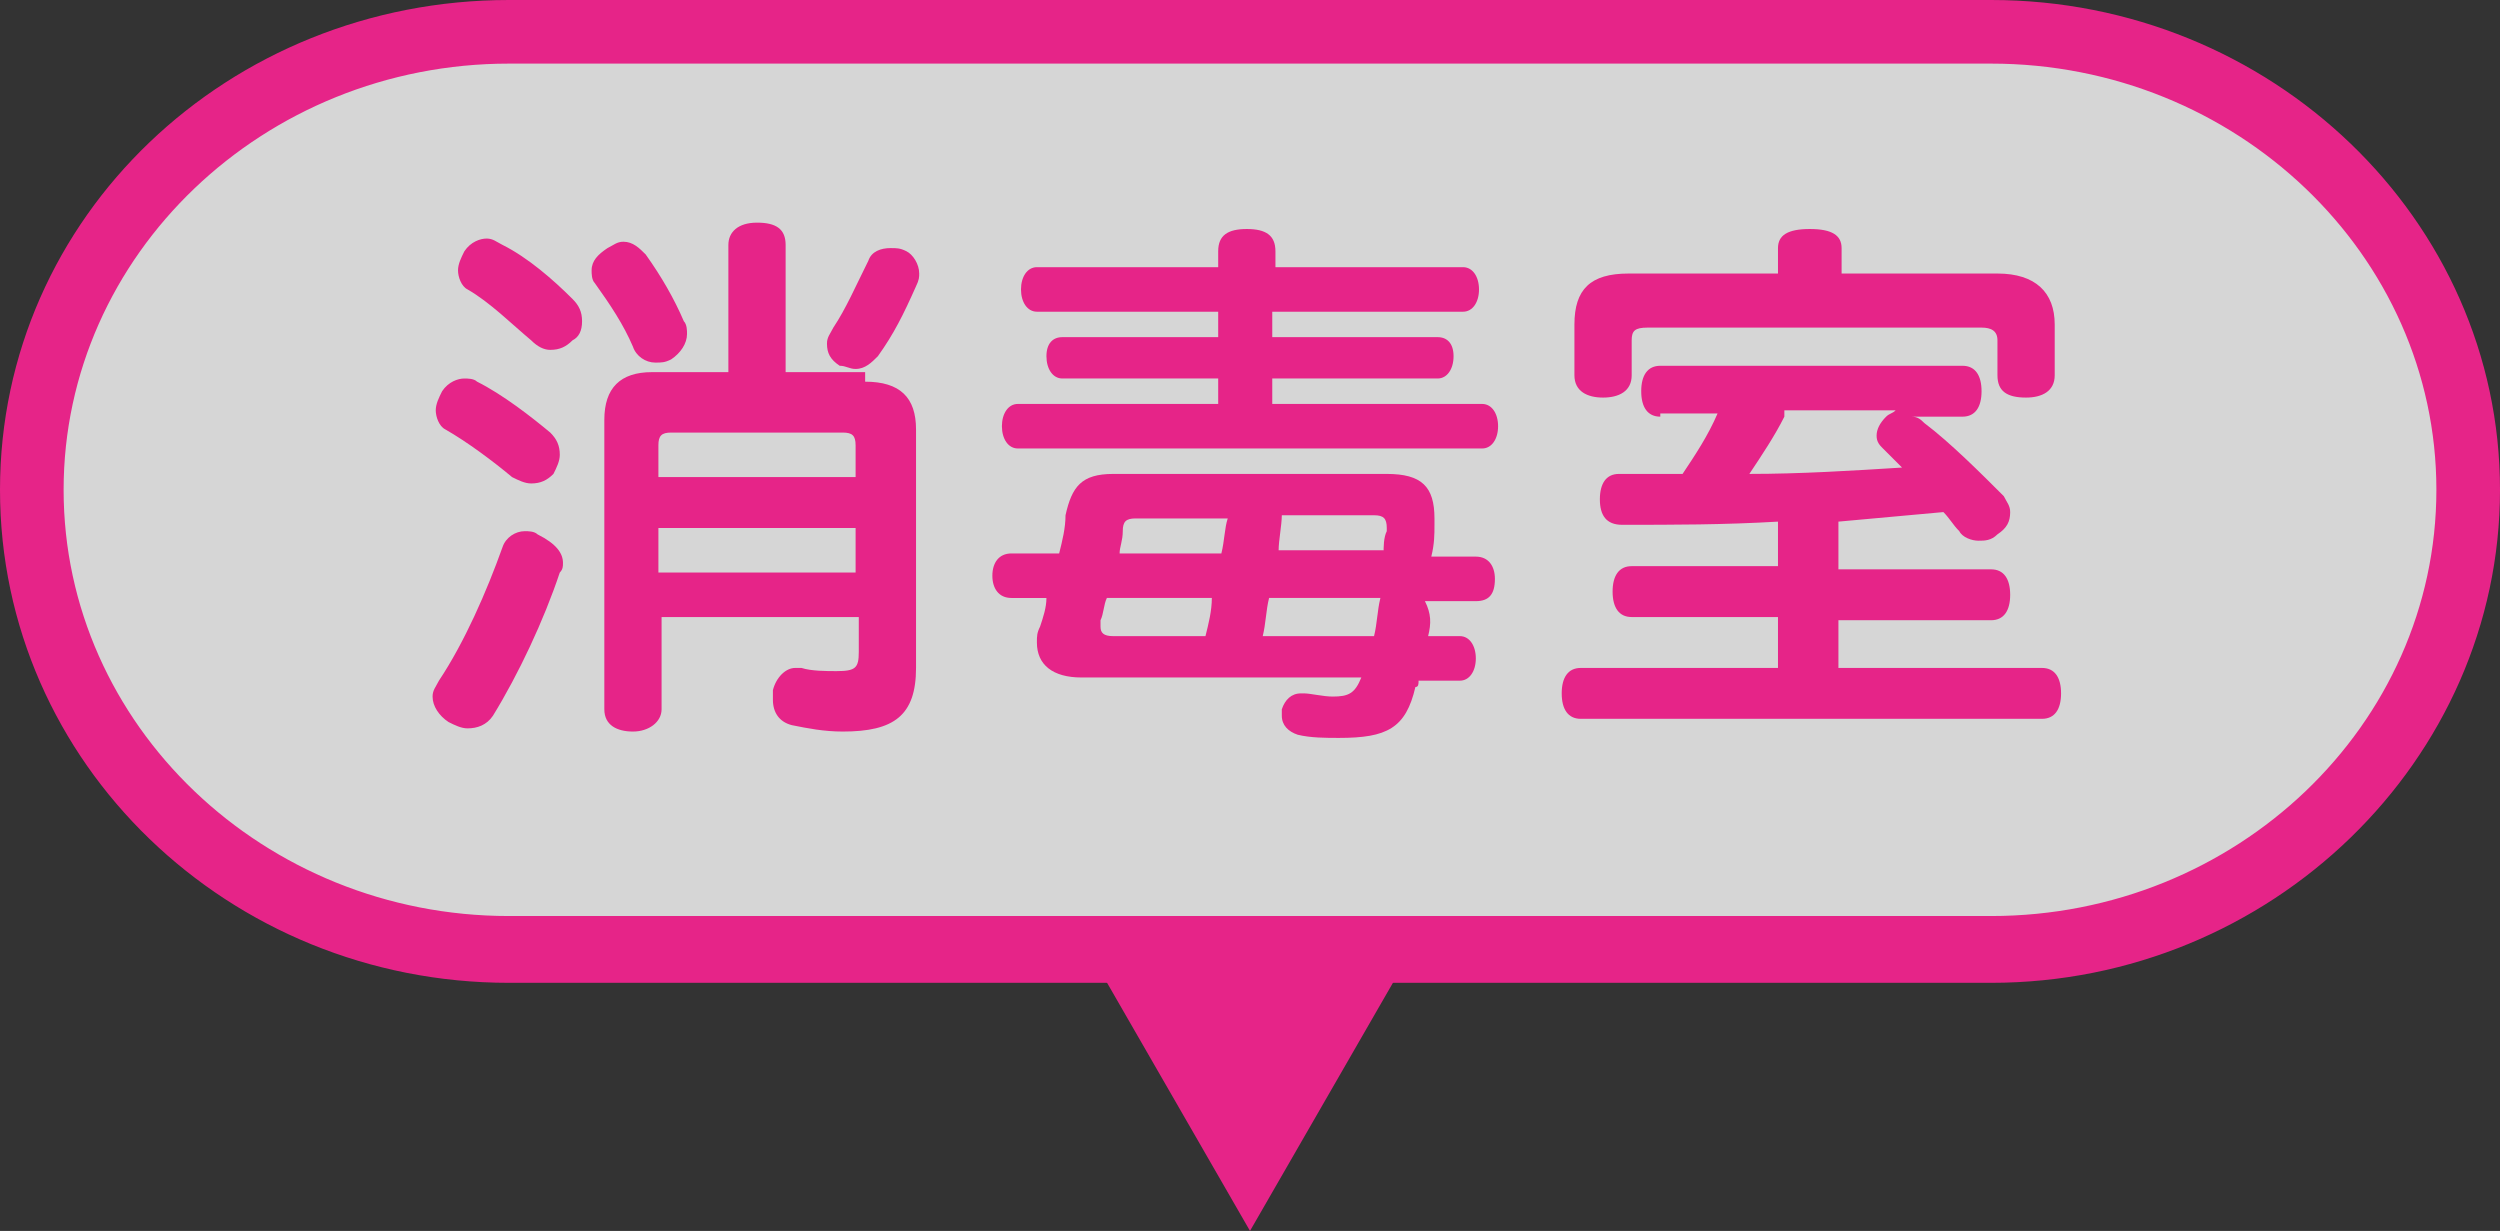
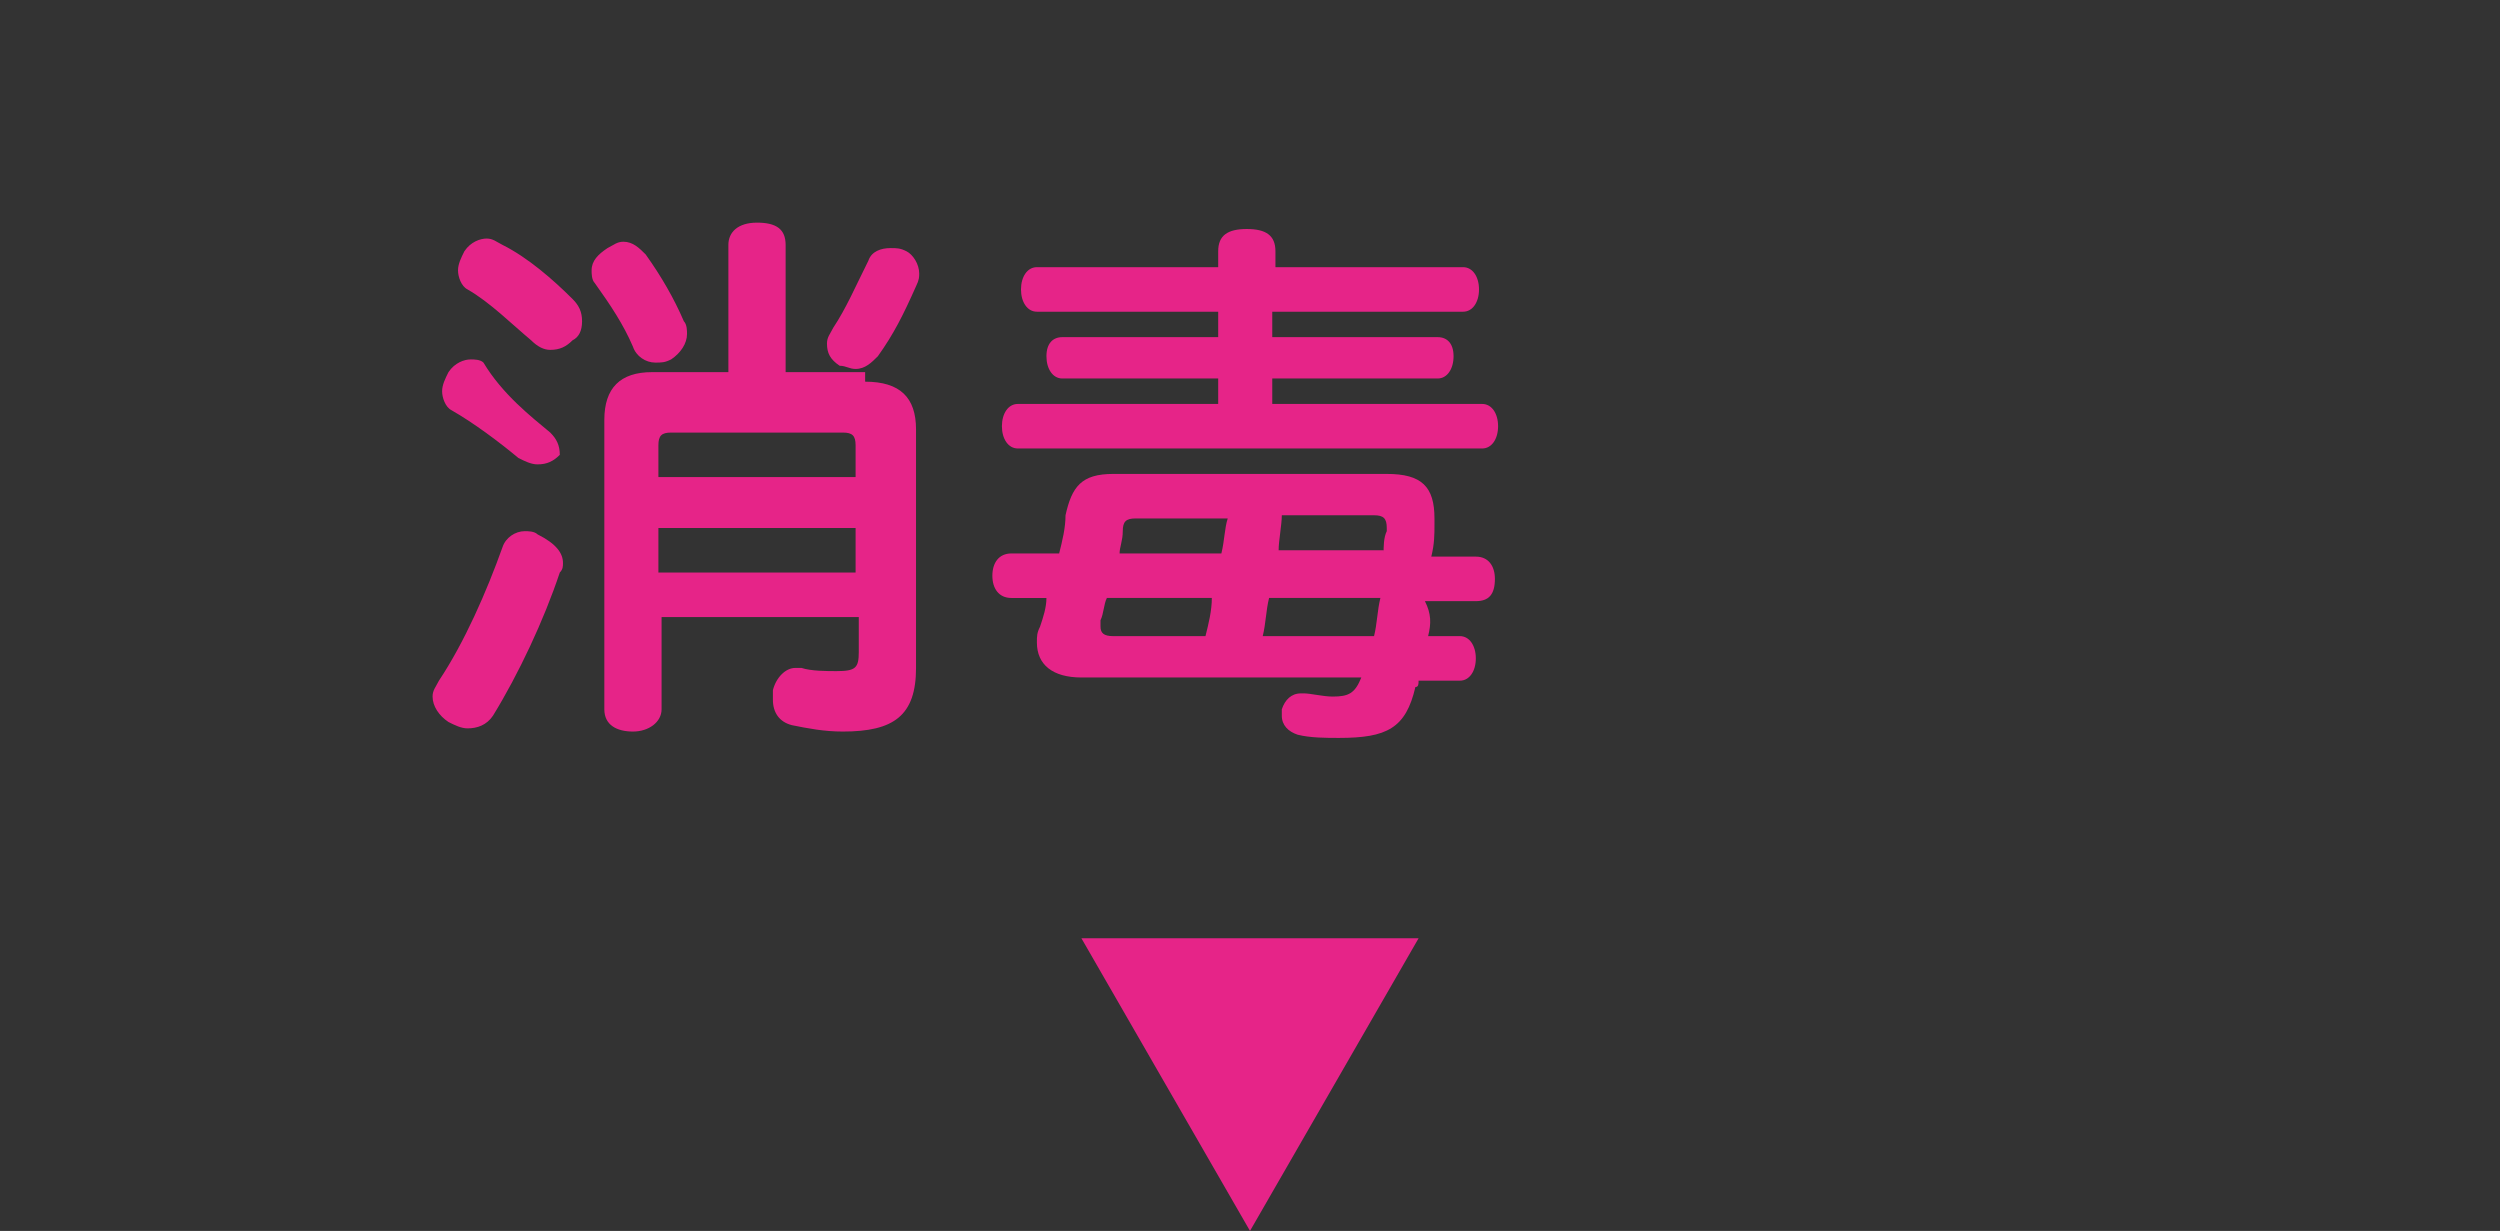
<svg xmlns="http://www.w3.org/2000/svg" version="1.1" x="0px" y="0px" width="78.6px" height="38.7px" viewBox="0 0 78.6 38.7" style="enable-background:new 0 0 78.6 38.7;" xml:space="preserve">
  <rect x="0" y="0" width="78.6" height="38.7" fill="#333333" stroke="none" />
  <style type="text/css">
	.st0{fill:#EEF9F6;}
	.st1{fill:none;stroke:#41B797;stroke-width:3;stroke-miterlimit:10;}
	.st2{fill:#FFFFFF;}
	.st3{fill:#41B797;}
	.st4{fill:none;stroke:#41B797;stroke-miterlimit:10;}
	.st5{fill:none;stroke:#E62488;stroke-width:2;stroke-miterlimit:10;}
	.st6{fill:none;stroke:#FFFFFF;stroke-width:9;stroke-linecap:round;}
	.st7{fill:#40B291;}
	.st8{fill:#E12383;}
	.st9{fill:#333333;}
	.st10{fill:#E62488;}
	.st11{fill:none;stroke:#E62488;stroke-miterlimit:10;}
	.st12{opacity:0.57;fill:#333333;}
	.st13{fill:#C7C7C7;}
	.st14{fill:#231815;}
	.st15{fill:#E10012;}
	.st16{fill:#005C5E;}
	.st17{fill:none;stroke:#FFFFFF;stroke-miterlimit:10;}
	.st18{clip-path:url(#SVGID_00000145762081841052439400000018013840178560484258_);}
	.st19{fill:#ECF8F5;}
	.st20{fill:none;stroke:#41B797;stroke-width:2;stroke-linecap:round;stroke-linejoin:round;stroke-miterlimit:10;}
	.st21{fill:none;stroke:#41B797;stroke-width:3;stroke-linecap:round;stroke-linejoin:round;stroke-miterlimit:10;}
	.st22{opacity:0.8;fill:#FFFFFF;}
	.st23{fill:#40B190;}
	.st24{fill:#E02382;}
	.st25{fill:#F7BDDB;}
	.st26{opacity:0.7;}
</style>
  <g id="レイヤー_2">
</g>
  <g id="レイヤー_3">
</g>
  <g id="レイヤー_4">
</g>
  <g id="レイヤー_1">
    <g>
      <polygon class="st10" points="39.3,38.7 44.6,29.5 34,29.5   " />
      <g>
        <g>
-           <path class="st22" d="M1,15.4C1,7.5,7.7,1,16,1h46.6c8.2,0,15,6.5,15,14.4s-6.8,14.4-15,14.4H16C7.7,29.9,1,23.4,1,15.4z" />
-         </g>
-         <path class="st10" d="M62.6,30.9H16C7.2,30.9,0,24,0,15.4S7.2,0,16,0h46.6c8.8,0,16,6.9,16,15.4S71.4,30.9,62.6,30.9z M16,2     C8.3,2,2,8,2,15.4s6.3,13.4,14,13.4h46.6c7.7,0,14-6,14-13.4S70.3,2,62.6,2H16z" />
+           </g>
      </g>
      <g>
-         <path class="st10" d="M17.7,17.7c0,0.1,0,0.2-0.1,0.3c-0.5,1.5-1.3,3.2-2.1,4.5c-0.2,0.3-0.5,0.4-0.8,0.4c-0.2,0-0.4-0.1-0.6-0.2     c-0.3-0.2-0.5-0.5-0.5-0.8c0-0.2,0.1-0.3,0.2-0.5c0.8-1.2,1.5-2.8,2-4.2c0.1-0.3,0.4-0.5,0.7-0.5c0.1,0,0.3,0,0.4,0.1     C17.5,17.1,17.7,17.4,17.7,17.7z M17.3,13.6c0.2,0.2,0.3,0.4,0.3,0.7c0,0.2-0.1,0.4-0.2,0.6c-0.2,0.2-0.4,0.3-0.7,0.3     c-0.2,0-0.4-0.1-0.6-0.2c-0.6-0.5-1.4-1.1-2.1-1.5c-0.2-0.1-0.3-0.4-0.3-0.6c0-0.2,0.1-0.4,0.2-0.6c0.2-0.3,0.5-0.4,0.7-0.4     c0.1,0,0.3,0,0.4,0.1C15.8,12.4,16.7,13.1,17.3,13.6z M18,9.4c0.2,0.2,0.3,0.4,0.3,0.7s-0.1,0.5-0.3,0.6     c-0.2,0.2-0.4,0.3-0.7,0.3c-0.2,0-0.4-0.1-0.6-0.3c-0.6-0.5-1.3-1.2-2-1.6c-0.2-0.1-0.3-0.4-0.3-0.6c0-0.2,0.1-0.4,0.2-0.6     c0.2-0.3,0.5-0.4,0.7-0.4c0.2,0,0.3,0.1,0.5,0.2C16.6,8.1,17.4,8.8,18,9.4z M19.6,7.6c0.3,0,0.5,0.2,0.7,0.4     c0.5,0.7,0.9,1.4,1.2,2.1c0.1,0.1,0.1,0.3,0.1,0.4c0,0.3-0.2,0.6-0.5,0.8c-0.2,0.1-0.3,0.1-0.5,0.1c-0.3,0-0.6-0.2-0.7-0.5     c-0.3-0.7-0.7-1.3-1.2-2c-0.1-0.1-0.1-0.3-0.1-0.4c0-0.3,0.2-0.5,0.5-0.7C19.3,7.7,19.4,7.6,19.6,7.6z M27.2,12     c1.1,0,1.6,0.5,1.6,1.5V21c0,1.5-0.7,2-2.3,2c-0.6,0-1.1-0.1-1.6-0.2c-0.4-0.1-0.6-0.4-0.6-0.8c0-0.1,0-0.2,0-0.3     c0.1-0.4,0.4-0.7,0.7-0.7c0.1,0,0.1,0,0.2,0c0.3,0.1,0.8,0.1,1.1,0.1c0.6,0,0.7-0.1,0.7-0.6v-1.1h-6.2v2.9c0,0.4-0.4,0.7-0.9,0.7     c-0.5,0-0.9-0.2-0.9-0.7v-9.1c0-1,0.5-1.5,1.5-1.5h2.4v-4c0-0.4,0.3-0.7,0.9-0.7c0.6,0,0.9,0.2,0.9,0.7v4H27.2z M26.9,15v-1     c0-0.3-0.1-0.4-0.4-0.4h-5.4c-0.3,0-0.4,0.1-0.4,0.4v1H26.9z M26.9,18v-1.4h-6.2V18H26.9z M28.9,8.6c0,0.1,0,0.2-0.1,0.4     c-0.4,0.9-0.7,1.5-1.2,2.2c-0.2,0.2-0.4,0.4-0.7,0.4c-0.2,0-0.3-0.1-0.5-0.1c-0.3-0.2-0.4-0.4-0.4-0.7c0-0.2,0.1-0.3,0.2-0.5     c0.4-0.6,0.7-1.3,1.1-2.1c0.1-0.3,0.4-0.4,0.7-0.4c0.2,0,0.3,0,0.5,0.1C28.7,8,28.9,8.3,28.9,8.6z" />
+         <path class="st10" d="M17.7,17.7c0,0.1,0,0.2-0.1,0.3c-0.5,1.5-1.3,3.2-2.1,4.5c-0.2,0.3-0.5,0.4-0.8,0.4c-0.2,0-0.4-0.1-0.6-0.2     c-0.3-0.2-0.5-0.5-0.5-0.8c0-0.2,0.1-0.3,0.2-0.5c0.8-1.2,1.5-2.8,2-4.2c0.1-0.3,0.4-0.5,0.7-0.5c0.1,0,0.3,0,0.4,0.1     C17.5,17.1,17.7,17.4,17.7,17.7z M17.3,13.6c0.2,0.2,0.3,0.4,0.3,0.7c-0.2,0.2-0.4,0.3-0.7,0.3     c-0.2,0-0.4-0.1-0.6-0.2c-0.6-0.5-1.4-1.1-2.1-1.5c-0.2-0.1-0.3-0.4-0.3-0.6c0-0.2,0.1-0.4,0.2-0.6c0.2-0.3,0.5-0.4,0.7-0.4     c0.1,0,0.3,0,0.4,0.1C15.8,12.4,16.7,13.1,17.3,13.6z M18,9.4c0.2,0.2,0.3,0.4,0.3,0.7s-0.1,0.5-0.3,0.6     c-0.2,0.2-0.4,0.3-0.7,0.3c-0.2,0-0.4-0.1-0.6-0.3c-0.6-0.5-1.3-1.2-2-1.6c-0.2-0.1-0.3-0.4-0.3-0.6c0-0.2,0.1-0.4,0.2-0.6     c0.2-0.3,0.5-0.4,0.7-0.4c0.2,0,0.3,0.1,0.5,0.2C16.6,8.1,17.4,8.8,18,9.4z M19.6,7.6c0.3,0,0.5,0.2,0.7,0.4     c0.5,0.7,0.9,1.4,1.2,2.1c0.1,0.1,0.1,0.3,0.1,0.4c0,0.3-0.2,0.6-0.5,0.8c-0.2,0.1-0.3,0.1-0.5,0.1c-0.3,0-0.6-0.2-0.7-0.5     c-0.3-0.7-0.7-1.3-1.2-2c-0.1-0.1-0.1-0.3-0.1-0.4c0-0.3,0.2-0.5,0.5-0.7C19.3,7.7,19.4,7.6,19.6,7.6z M27.2,12     c1.1,0,1.6,0.5,1.6,1.5V21c0,1.5-0.7,2-2.3,2c-0.6,0-1.1-0.1-1.6-0.2c-0.4-0.1-0.6-0.4-0.6-0.8c0-0.1,0-0.2,0-0.3     c0.1-0.4,0.4-0.7,0.7-0.7c0.1,0,0.1,0,0.2,0c0.3,0.1,0.8,0.1,1.1,0.1c0.6,0,0.7-0.1,0.7-0.6v-1.1h-6.2v2.9c0,0.4-0.4,0.7-0.9,0.7     c-0.5,0-0.9-0.2-0.9-0.7v-9.1c0-1,0.5-1.5,1.5-1.5h2.4v-4c0-0.4,0.3-0.7,0.9-0.7c0.6,0,0.9,0.2,0.9,0.7v4H27.2z M26.9,15v-1     c0-0.3-0.1-0.4-0.4-0.4h-5.4c-0.3,0-0.4,0.1-0.4,0.4v1H26.9z M26.9,18v-1.4h-6.2V18H26.9z M28.9,8.6c0,0.1,0,0.2-0.1,0.4     c-0.4,0.9-0.7,1.5-1.2,2.2c-0.2,0.2-0.4,0.4-0.7,0.4c-0.2,0-0.3-0.1-0.5-0.1c-0.3-0.2-0.4-0.4-0.4-0.7c0-0.2,0.1-0.3,0.2-0.5     c0.4-0.6,0.7-1.3,1.1-2.1c0.1-0.3,0.4-0.4,0.7-0.4c0.2,0,0.3,0,0.5,0.1C28.7,8,28.9,8.3,28.9,8.6z" />
        <path class="st10" d="M45.9,20c0.3,0,0.5,0.3,0.5,0.7c0,0.4-0.2,0.7-0.5,0.7h-1.3c0,0.1,0,0.2-0.1,0.2c-0.3,1.3-0.9,1.6-2.4,1.6     c-0.4,0-0.9,0-1.3-0.1c-0.3-0.1-0.5-0.3-0.5-0.6c0-0.1,0-0.1,0-0.2c0.1-0.3,0.3-0.5,0.6-0.5c0,0,0.1,0,0.1,0     c0.2,0,0.6,0.1,0.9,0.1c0.5,0,0.7-0.1,0.9-0.6h-8.8c-0.9,0-1.4-0.4-1.4-1.1c0-0.2,0-0.3,0.1-0.5c0.1-0.3,0.2-0.6,0.2-0.9h-1.1     c-0.4,0-0.6-0.3-0.6-0.7c0-0.4,0.2-0.7,0.6-0.7h1.5c0.1-0.4,0.2-0.8,0.2-1.2c0.2-0.9,0.5-1.3,1.5-1.3h8.6c1.1,0,1.5,0.4,1.5,1.4     c0,0.1,0,0.1,0,0.2c0,0.3,0,0.6-0.1,1h1.4c0.4,0,0.6,0.3,0.6,0.7c0,0.5-0.2,0.7-0.6,0.7h-1.6C45,19.3,45,19.6,44.9,20H45.9z      M46.6,12.7c0.3,0,0.5,0.3,0.5,0.7c0,0.4-0.2,0.7-0.5,0.7H32c-0.3,0-0.5-0.3-0.5-0.7c0-0.4,0.2-0.7,0.5-0.7h6.3v-0.8h-4.9     c-0.3,0-0.5-0.3-0.5-0.7s0.2-0.6,0.5-0.6h4.9V9.8h-5.7c-0.3,0-0.5-0.3-0.5-0.7c0-0.4,0.2-0.7,0.5-0.7h5.7V7.9     c0-0.5,0.3-0.7,0.9-0.7c0.6,0,0.9,0.2,0.9,0.7v0.5h5.9c0.3,0,0.5,0.3,0.5,0.7c0,0.4-0.2,0.7-0.5,0.7H40v0.8h5.2     c0.3,0,0.5,0.2,0.5,0.6s-0.2,0.7-0.5,0.7H40v0.8H46.6z M34.8,18.8c-0.1,0.2-0.1,0.5-0.2,0.7c0,0.1,0,0.1,0,0.2     c0,0.2,0.1,0.3,0.4,0.3h2.9c0.1-0.4,0.2-0.8,0.2-1.2H34.8z M38.4,17.4c0.1-0.4,0.1-0.8,0.2-1.1h-2.9c-0.3,0-0.4,0.1-0.4,0.4     c0,0.3-0.1,0.5-0.1,0.7H38.4z M43.2,20c0.1-0.4,0.1-0.8,0.2-1.2h-3.5c-0.1,0.4-0.1,0.8-0.2,1.2H43.2z M43.5,17.4     c0-0.2,0-0.5,0.1-0.7c0,0,0-0.1,0-0.1c0-0.3-0.1-0.4-0.4-0.4h-2.9c0,0.3-0.1,0.8-0.1,1.1H43.5z" />
-         <path class="st10" d="M52.2,13.1c-0.4,0-0.6-0.3-0.6-0.8s0.2-0.8,0.6-0.8h9.5c0.4,0,0.6,0.3,0.6,0.8s-0.2,0.8-0.6,0.8h-1.6     c0.2,0,0.3,0.1,0.4,0.2c0.8,0.6,1.8,1.6,2.5,2.3c0.1,0.2,0.2,0.3,0.2,0.5c0,0.3-0.1,0.5-0.4,0.7c-0.2,0.2-0.4,0.2-0.6,0.2     c-0.2,0-0.5-0.1-0.6-0.3c-0.2-0.2-0.3-0.4-0.5-0.6c-1.1,0.1-2.2,0.2-3.3,0.3v1.5h4.8c0.4,0,0.6,0.3,0.6,0.8s-0.2,0.8-0.6,0.8     h-4.8V21h6.4c0.4,0,0.6,0.3,0.6,0.8c0,0.5-0.2,0.8-0.6,0.8H49.7c-0.4,0-0.6-0.3-0.6-0.8c0-0.5,0.2-0.8,0.6-0.8h6.2v-1.6h-4.6     c-0.4,0-0.6-0.3-0.6-0.8s0.2-0.8,0.6-0.8h4.6v-1.4c-1.7,0.1-3.3,0.1-4.9,0.1c-0.5,0-0.7-0.3-0.7-0.8c0-0.5,0.2-0.8,0.6-0.8     c0.7,0,1.4,0,2,0c0.4-0.6,0.8-1.2,1.1-1.9H52.2z M62.8,8.6c1.2,0,1.8,0.6,1.8,1.6v1.6c0,0.5-0.4,0.7-0.9,0.7     c-0.6,0-0.9-0.2-0.9-0.7v-1.1c0-0.3-0.2-0.4-0.5-0.4H51.8c-0.4,0-0.5,0.1-0.5,0.4v1.1c0,0.5-0.4,0.7-0.9,0.7s-0.9-0.2-0.9-0.7     v-1.6c0-1.1,0.5-1.6,1.7-1.6h4.7V7.8c0-0.4,0.3-0.6,1-0.6c0.7,0,1,0.2,1,0.6v0.8H62.8z M56.1,13.1c-0.3,0.6-0.7,1.2-1.1,1.8     c1.6,0,3.2-0.1,4.8-0.2c-0.2-0.2-0.4-0.4-0.6-0.6c-0.1-0.1-0.2-0.2-0.2-0.4c0-0.2,0.1-0.4,0.3-0.6c0.1-0.1,0.2-0.1,0.3-0.2H56.1z     " />
      </g>
    </g>
  </g>
</svg>